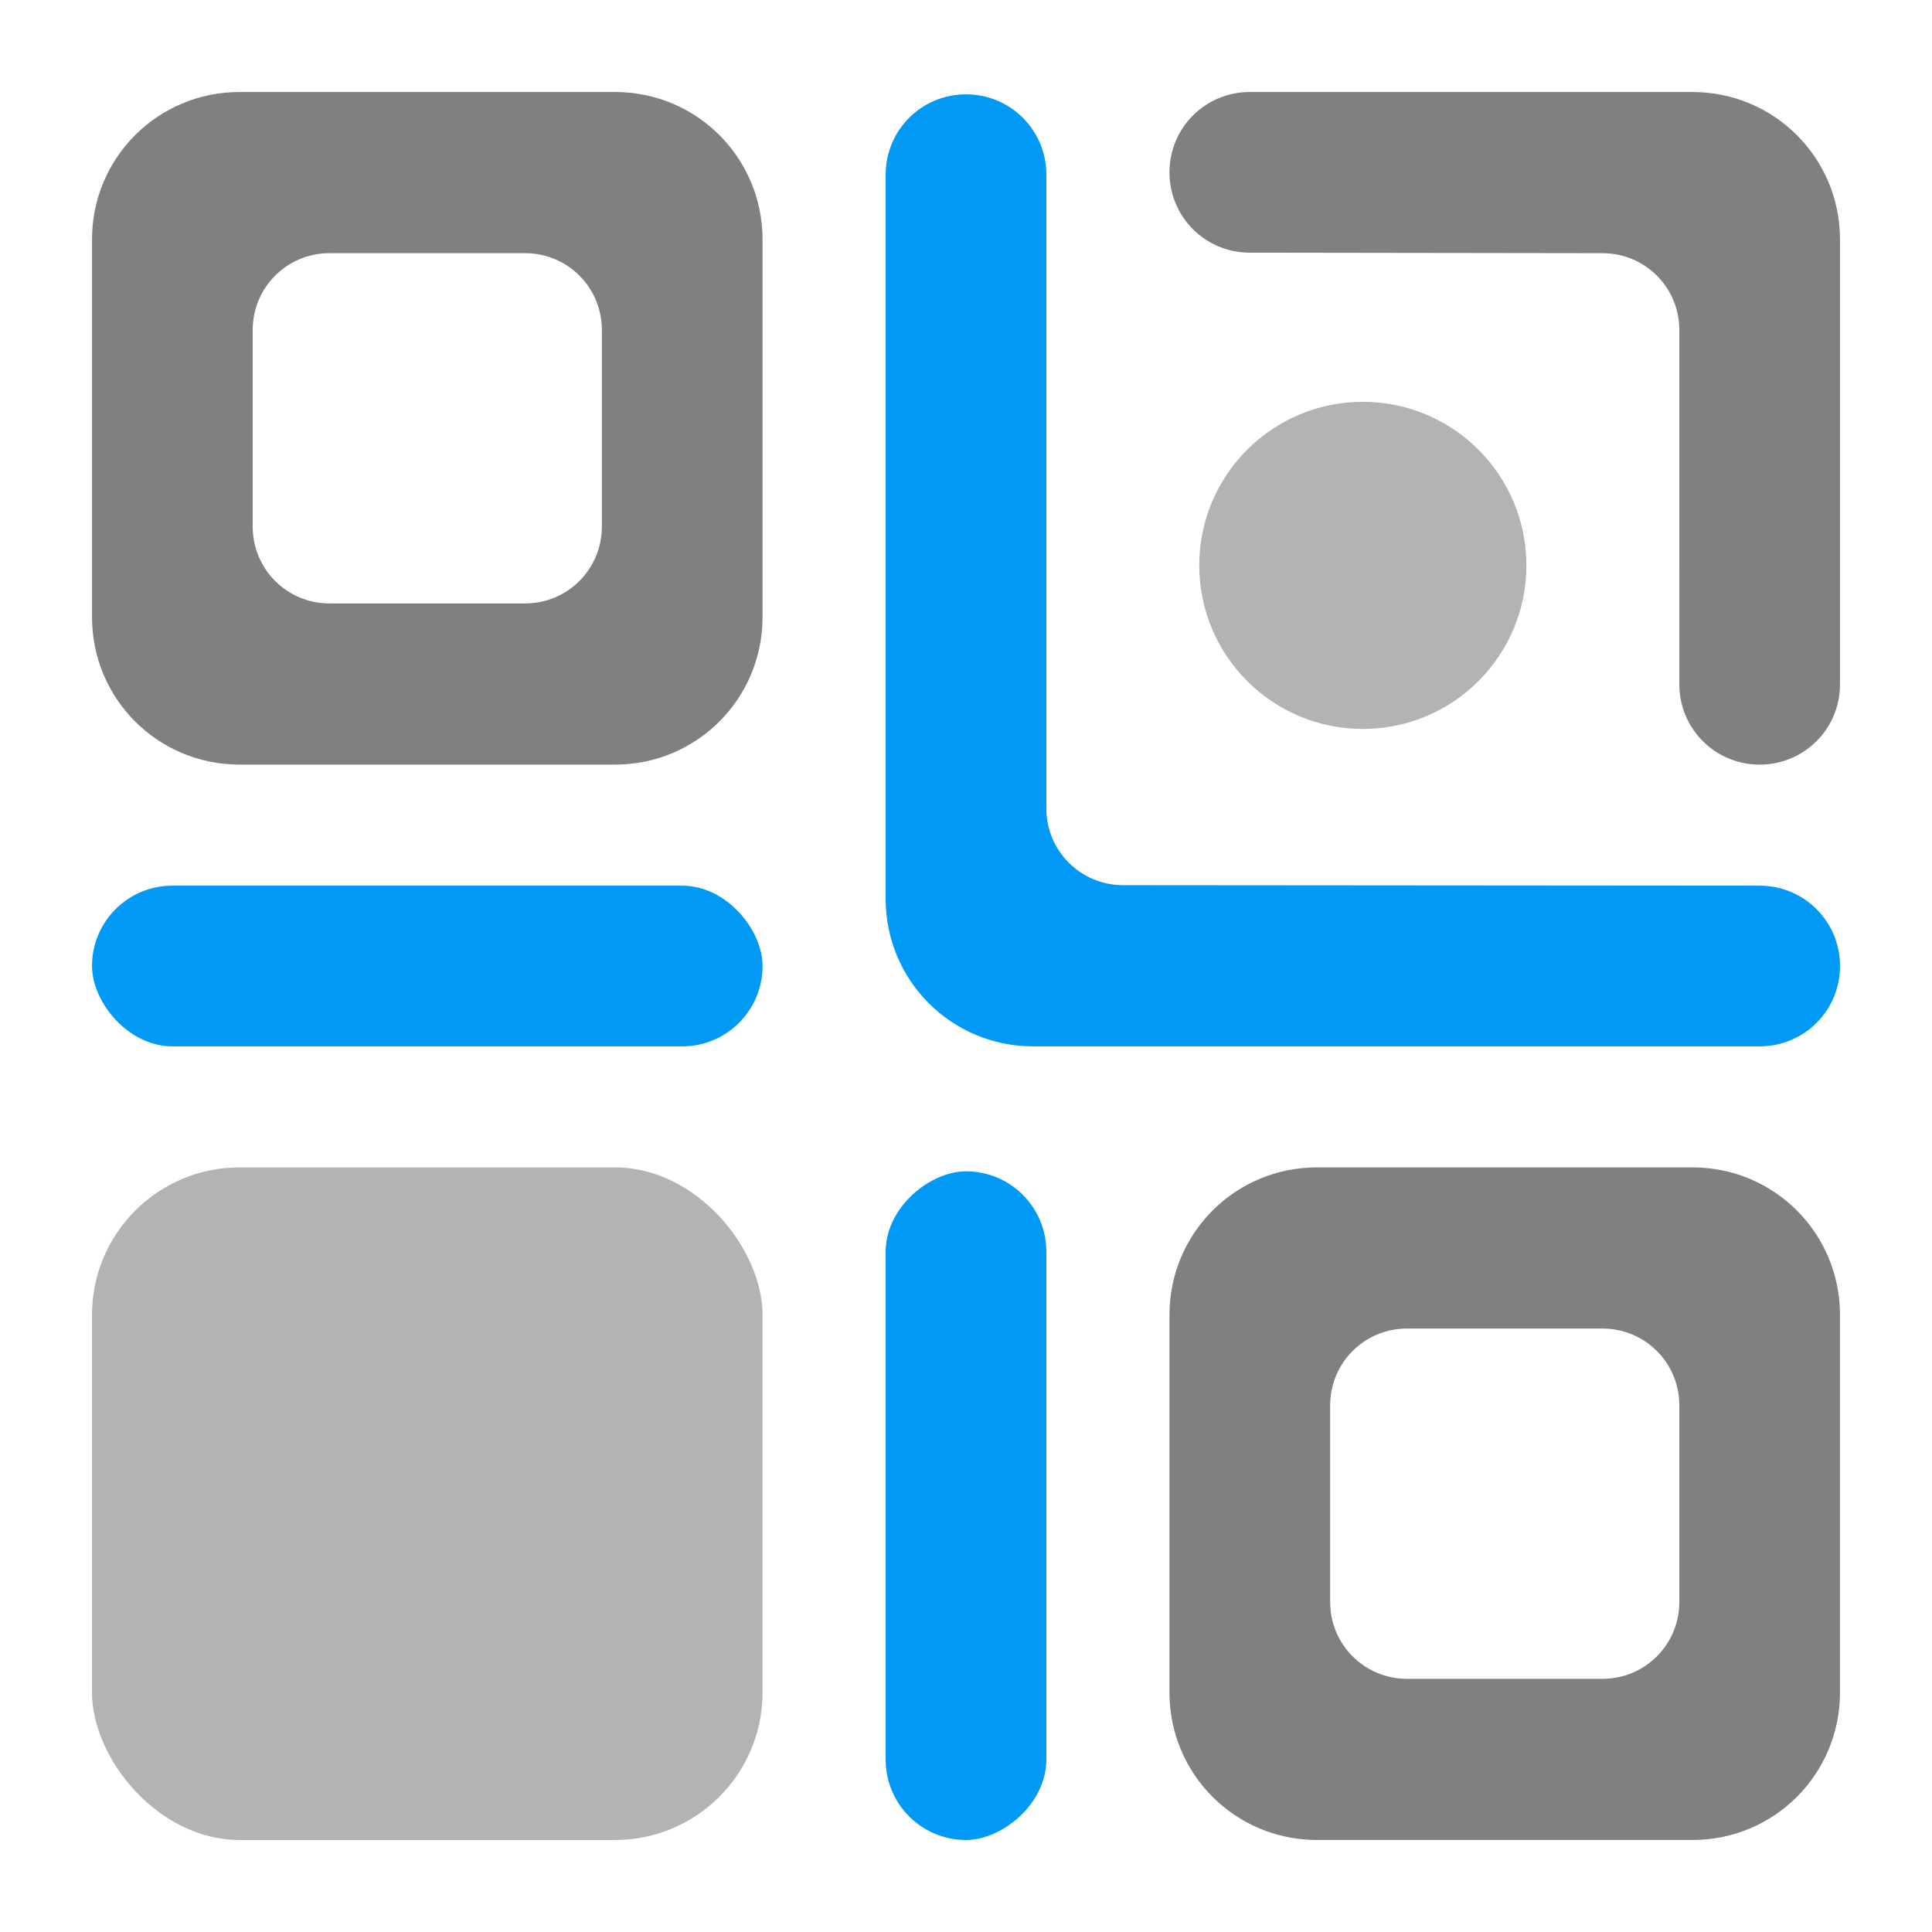
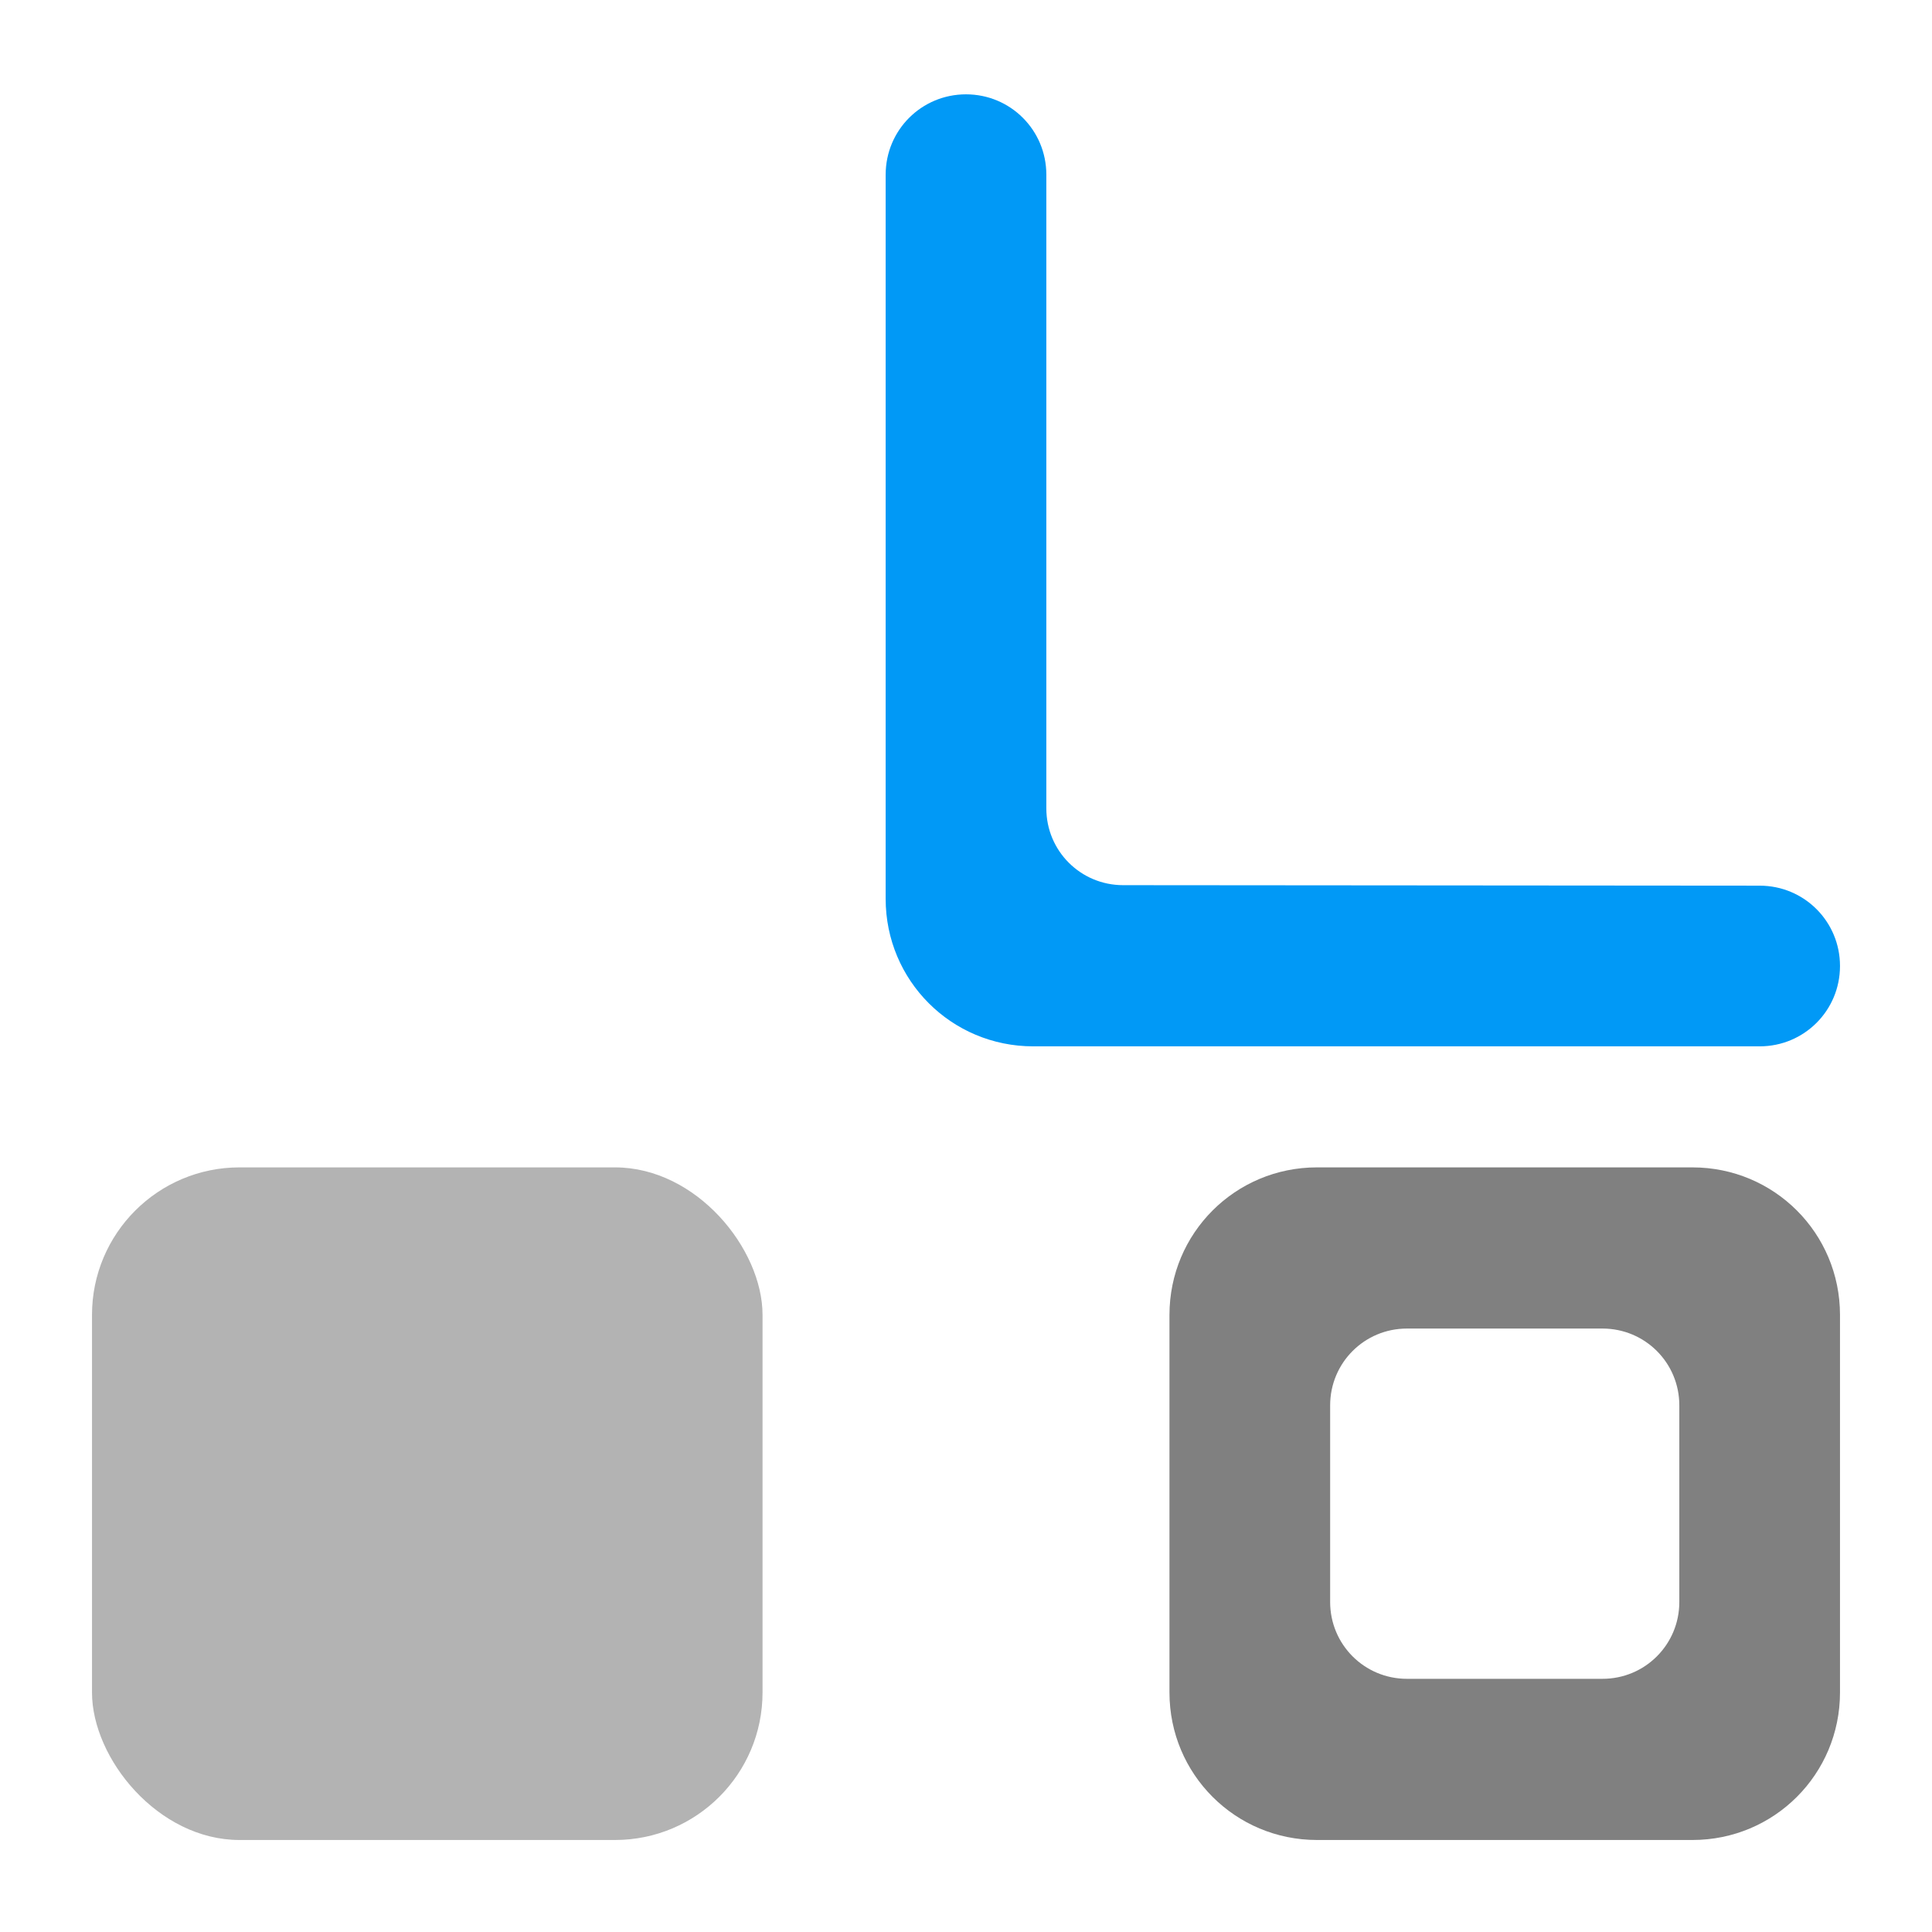
<svg xmlns="http://www.w3.org/2000/svg" width="210mm" height="210mm" viewBox="0 0 210 210" version="1.1" id="svg5" xml:space="preserve">
  <defs id="defs2" />
  <g id="layer1">
    <path id="path9809" style="fill:#808080;fill-opacity:1;stroke:#000000;stroke-width:0;stroke-linecap:round;stroke-linejoin:round;paint-order:stroke markers fill" d="m 143.152,126.889 c -8.884,0 -16.036,7.152 -16.036,16.036 v 41.037 c 0,8.884 7.152,16.037 16.036,16.037 h 40.812 C 192.848,200 200,192.847 200,183.963 v -41.037 c 0,-8.884 -7.152,-16.036 -16.036,-16.036 z m 9.779,17.519 h 21.254 c 4.626,0 8.35,3.724 8.35,8.351 v 21.37 c 0,4.626 -3.724,8.351 -8.35,8.351 h -21.254 c -4.626,0 -8.35,-3.725 -8.35,-8.351 v -21.37 c 0,-4.626 3.724,-8.351 8.35,-8.351 z" />
    <rect style="fill:#b3b3b3;fill-opacity:1;stroke:#000000;stroke-width:0;stroke-linecap:round;stroke-linejoin:round;paint-order:stroke markers fill" id="rect4868" width="72.885" height="73.109" x="10" y="126.89" ry="16.036" />
-     <rect style="fill:#0199f6;fill-opacity:1;stroke:#000000;stroke-width:0;stroke-linecap:round;stroke-linejoin:round;paint-order:stroke markers fill" id="rect4959" width="72.684" height="17.464" x="127.316" y="-113.732" ry="8.732" transform="rotate(90)" />
-     <rect style="fill:#0199f6;fill-opacity:1;stroke:#000000;stroke-width:0;stroke-linecap:round;stroke-linejoin:round;paint-order:stroke markers fill" id="rect4961" width="72.886" height="17.465" x="10.001" y="96.268" ry="8.732" />
-     <path id="path4975" style="fill:#808080;fill-opacity:1;stroke:#000000;stroke-width:0;stroke-linecap:round;stroke-linejoin:round;paint-order:stroke markers fill" d="m 26.037,10 c -8.884,0 -16.036,7.152 -16.036,16.036 v 41.037 c 0,8.884 7.152,16.037 16.036,16.037 h 40.812 c 8.884,0 16.036,-7.153 16.036,-16.037 V 26.036 c 0,-8.884 -7.152,-16.036 -16.036,-16.036 z m 9.779,17.519 h 21.254 c 4.626,0 8.35,3.724 8.35,8.351 v 21.37 c 0,4.626 -3.724,8.351 -8.35,8.351 H 35.817 c -4.626,0 -8.35,-3.725 -8.35,-8.351 V 35.87 c 0,-4.626 3.724,-8.351 8.35,-8.351 z" />
-     <ellipse style="fill:#b3b3b3;fill-opacity:1;stroke:#000000;stroke-width:0;stroke-linecap:round;stroke-linejoin:round;paint-order:stroke markers fill" id="path4979" cx="148.133" cy="61.455" rx="17.779" ry="17.779" />
-     <path id="path9811" style="fill:#808080;fill-opacity:1;stroke:#000000;stroke-width:0;stroke-linecap:round;stroke-linejoin:round;paint-order:stroke markers fill" d="m 135.848,10 c -4.838,0 -8.732,3.895 -8.732,8.733 0,4.838 3.894,8.732 8.732,8.732 l 38.337,0.054 c 4.626,0 8.35,3.724 8.35,8.351 l 9.1e-4,38.509 c 0,4.838 3.894,8.732 8.732,8.732 4.838,0 8.732,-3.894 8.732,-8.732 v -48.342 c 2e-5,-8.884 -7.152,-16.036 -16.036,-16.036 z" />
    <path id="path9825" style="fill:#0199f6;fill-opacity:1;stroke:#000000;stroke-width:0;stroke-linecap:round;stroke-linejoin:round;paint-order:stroke markers fill" d="m 191.268,113.733 c 4.838,0 8.732,-3.895 8.732,-8.733 0,-4.838 -3.894,-8.732 -8.732,-8.732 l -69.186,-0.054 c -4.626,0 -8.35,-3.724 -8.35,-8.351 l 3.3e-4,-68.877 c 0,-4.838 -3.894,-8.732 -8.732,-8.732 -4.838,0 -8.732,3.894 -8.732,8.732 l -0.001,78.711 c 0,8.884 7.152,16.036 16.036,16.036 z" />
  </g>
</svg>